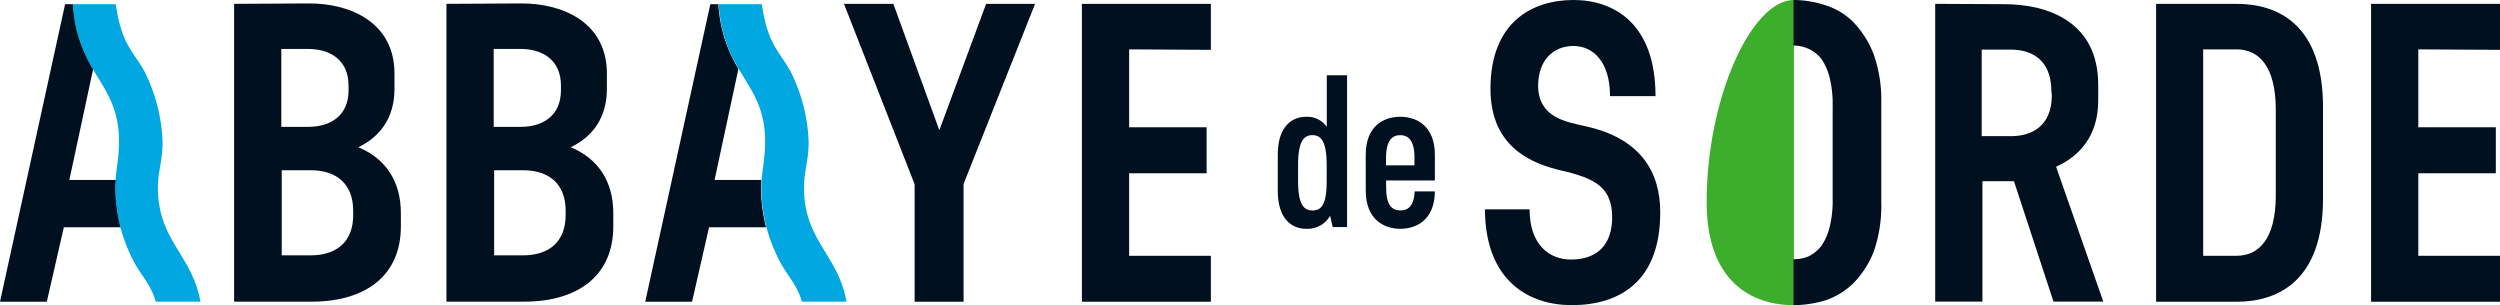
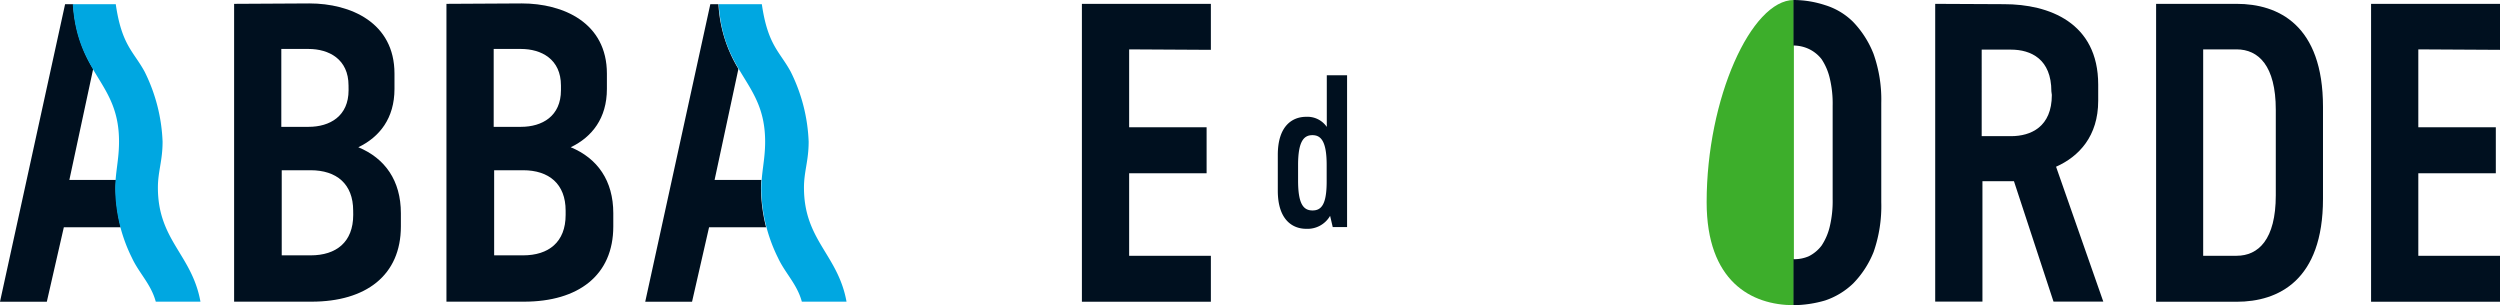
<svg xmlns="http://www.w3.org/2000/svg" id="Calque_1" data-name="Calque 1" viewBox="0 0 598 72.99">
  <defs>
    <style>.cls-1{fill:#00101f;}.cls-2{fill:#00a7e1;}.cls-3{fill:#3dae2b;}</style>
  </defs>
  <title>AS-Couleur</title>
  <path class="cls-1" d="M28.91,54.36H15.27L11.2,72.17H0L15.57,1h1.94a33.08,33.08,0,0,0,4.78,15.47l-5.7,26.57h11.2a18.32,18.32,0,0,0-.1,2.34A38.87,38.87,0,0,0,28.91,54.36Z" />
  <path class="cls-2" d="M27.69,1c1.42,9.87,4.28,11.3,6.92,16.18a40.93,40.93,0,0,1,4.28,16.7c0,4.58-1.12,7.12-1.12,11,0,12.62,8.14,16,10.18,27.28H37.26c-1.12-4.17-4-6.82-5.7-10.48a38.07,38.07,0,0,1-4-16.29c0-4.17.91-7.12.91-11.5C28.5,19.54,18.53,18,17.41,1Z" />
  <path class="cls-1" d="M74,.82c9.87,0,20.36,4.58,20.36,16.79v3.67c0,7-3.56,11.5-8.65,13.94,6.41,2.65,10.18,8,10.18,15.78v3.16c0,11.7-8.35,18-21.38,18H56V.92Zm9.37,19.64c0-6.31-4.69-8.75-9.57-8.75H67.29V30.34h6.52c5.09,0,9.57-2.55,9.57-8.76Zm1.11,29.93c0-6.41-4-9.67-10.18-9.67H67.39V61.08h6.92c6.11,0,10.18-3.16,10.18-9.67Z" />
  <path class="cls-1" d="M124.81.82c9.88,0,20.36,4.58,20.36,16.79v3.67c0,7-3.56,11.5-8.65,13.94,6.41,2.65,10.18,8,10.18,15.78v3.16c0,11.7-8.35,18-21.38,18H106.79V.92Zm9.37,19.64c0-6.31-4.69-8.75-9.57-8.75h-6.52V30.34h6.52c5.09,0,9.57-2.55,9.57-8.76Zm1.12,29.93c0-6.41-4-9.67-10.18-9.67H118.2V61.08h6.92c6.11,0,10.18-3.16,10.18-9.67Z" />
  <path class="cls-1" d="M183.25,54.36H169.61l-4.07,17.81h-11.2L169.91,1h1.94a33.08,33.08,0,0,0,4.78,15.47l-5.7,26.57h11.2a18.32,18.32,0,0,0-.1,2.34A38.87,38.87,0,0,0,183.25,54.36Z" />
  <path class="cls-2" d="M182.23,1c1.43,9.87,4.28,11.3,6.92,16.18a40.93,40.93,0,0,1,4.28,16.7c0,4.58-1.12,7.12-1.12,11,0,12.62,8.14,16,10.18,27.28H191.8c-1.12-4.17-4-6.82-5.7-10.48a38.07,38.07,0,0,1-4-16.29c0-4.17.92-7.12.92-11.5,0-14.36-10-15.88-11.1-32.88Z" />
-   <path class="cls-1" d="M247.59.92,230.49,44V72.17H218.78V44.08L201.88.92h11.81l11,30.23L235.88.92Z" />
  <path class="cls-1" d="M270.09,11.81V30.44h18.53v11H270.09V61.18h19.55v11H258.79V.92h30.85v11Z" />
  <path class="cls-1" d="M322.22,18V54.32h-3.43l-.63-2.69a6.23,6.23,0,0,1-5.71,3.1c-3.29,0-6.8-2.15-6.8-9.12V37.06c0-7,3.51-9.12,6.8-9.12a5.62,5.62,0,0,1,4.92,2.42V18ZM310.5,43.19c0,5.64,1.29,7.15,3.46,7.15s3.41-1.51,3.38-7.15V39.48c0-5.69-1.36-7.15-3.41-7.15s-3.43,1.46-3.43,7.15Z" />
-   <path class="cls-1" d="M326.68,37.06c0-7,4.38-9.13,8.26-9.13s8.28,2.13,8.28,9.13v6.1H331.56v1.56c0,4.4,1.37,5.6,3.42,5.62,1.77,0,3.26-1,3.4-4.55h4.84c-.06,6.86-4.45,8.94-8.28,8.94s-8.25-2.17-8.25-9.12Zm11.66.56c0-4.16-1.6-5.28-3.39-5.29s-3.39,1.1-3.41,5.32v1.89h6.8Z" />
-   <path class="cls-1" d="M365.88,50.08c0,8.55,4.79,12,9.88,12,6.41,0,9.87-3.67,9.87-10.08,0-7.23-4.17-9.37-12.11-11.2-6.52-1.53-17-5.19-17-19.54C356.52,5.19,366.6,0,376.37,0,385.94,0,396,5.5,396,23H385.12c0-8.25-4.07-12-8.75-12-4.89,0-8.45,3.47-8.45,9.57.1,7.54,6.62,8.55,11.09,9.57C392.35,33,397.13,41,397.13,50.8c0,16.79-10,22.19-21.17,22.19-10.08,0-20.66-5.6-20.77-22.91Z" />
-   <path class="cls-3" d="M429.1,73c-10.18,0-20.87-5.7-20.87-24.64C408.23,23.52,418.92,0,429.1,0Z" />
+   <path class="cls-3" d="M429.1,73c-10.18,0-20.87-5.7-20.87-24.64C408.23,23.52,418.92,0,429.1,0" />
  <path class="cls-1" d="M429,62a8.71,8.71,0,0,0,3.67-.71,8.8,8.8,0,0,0,3.05-2.54,14,14,0,0,0,1.94-4.48,26.07,26.07,0,0,0,.71-6.72V25.35a26,26,0,0,0-.71-6.72,14,14,0,0,0-1.94-4.48,8.47,8.47,0,0,0-3.05-2.44,8.77,8.77,0,0,0-3.67-.82V0a24.47,24.47,0,0,1,7.54,1.22,16.32,16.32,0,0,1,6.71,4,23.39,23.39,0,0,1,4.89,7.64A32.69,32.69,0,0,1,450,24.64V48.35a33.28,33.28,0,0,1-1.83,11.91,22.89,22.89,0,0,1-4.89,7.54,17.88,17.88,0,0,1-6.71,4.07A27.71,27.71,0,0,1,429,73Z" />
  <path class="cls-1" d="M479.39,1c10.69,0,22.5,4.38,22.5,19.24v3.87c0,8.44-4.58,13.33-10.08,15.77l11.3,32.27H491.2l-9.46-28.8H474.2v28.8H462.9V.92Zm11.3,20.87c0-7.74-4.88-10-9.67-10h-7V32.57h7c4.79,0,9.78-2.23,9.78-9.87Z" />
  <path class="cls-1" d="M535,.92c10,0,20.66,5.09,20.66,24.63v22c0,19.54-10.68,24.63-20.66,24.63H515.74V.92Zm9.37,25.34c0-10.58-4.18-14.45-9.37-14.45H527V61.18H535c5.19,0,9.37-3.87,9.37-14.46Z" />
  <path class="cls-1" d="M578.46,11.81V30.44H597v11H578.46V61.18H598v11H567.16V.92H598v11Z" />
</svg>